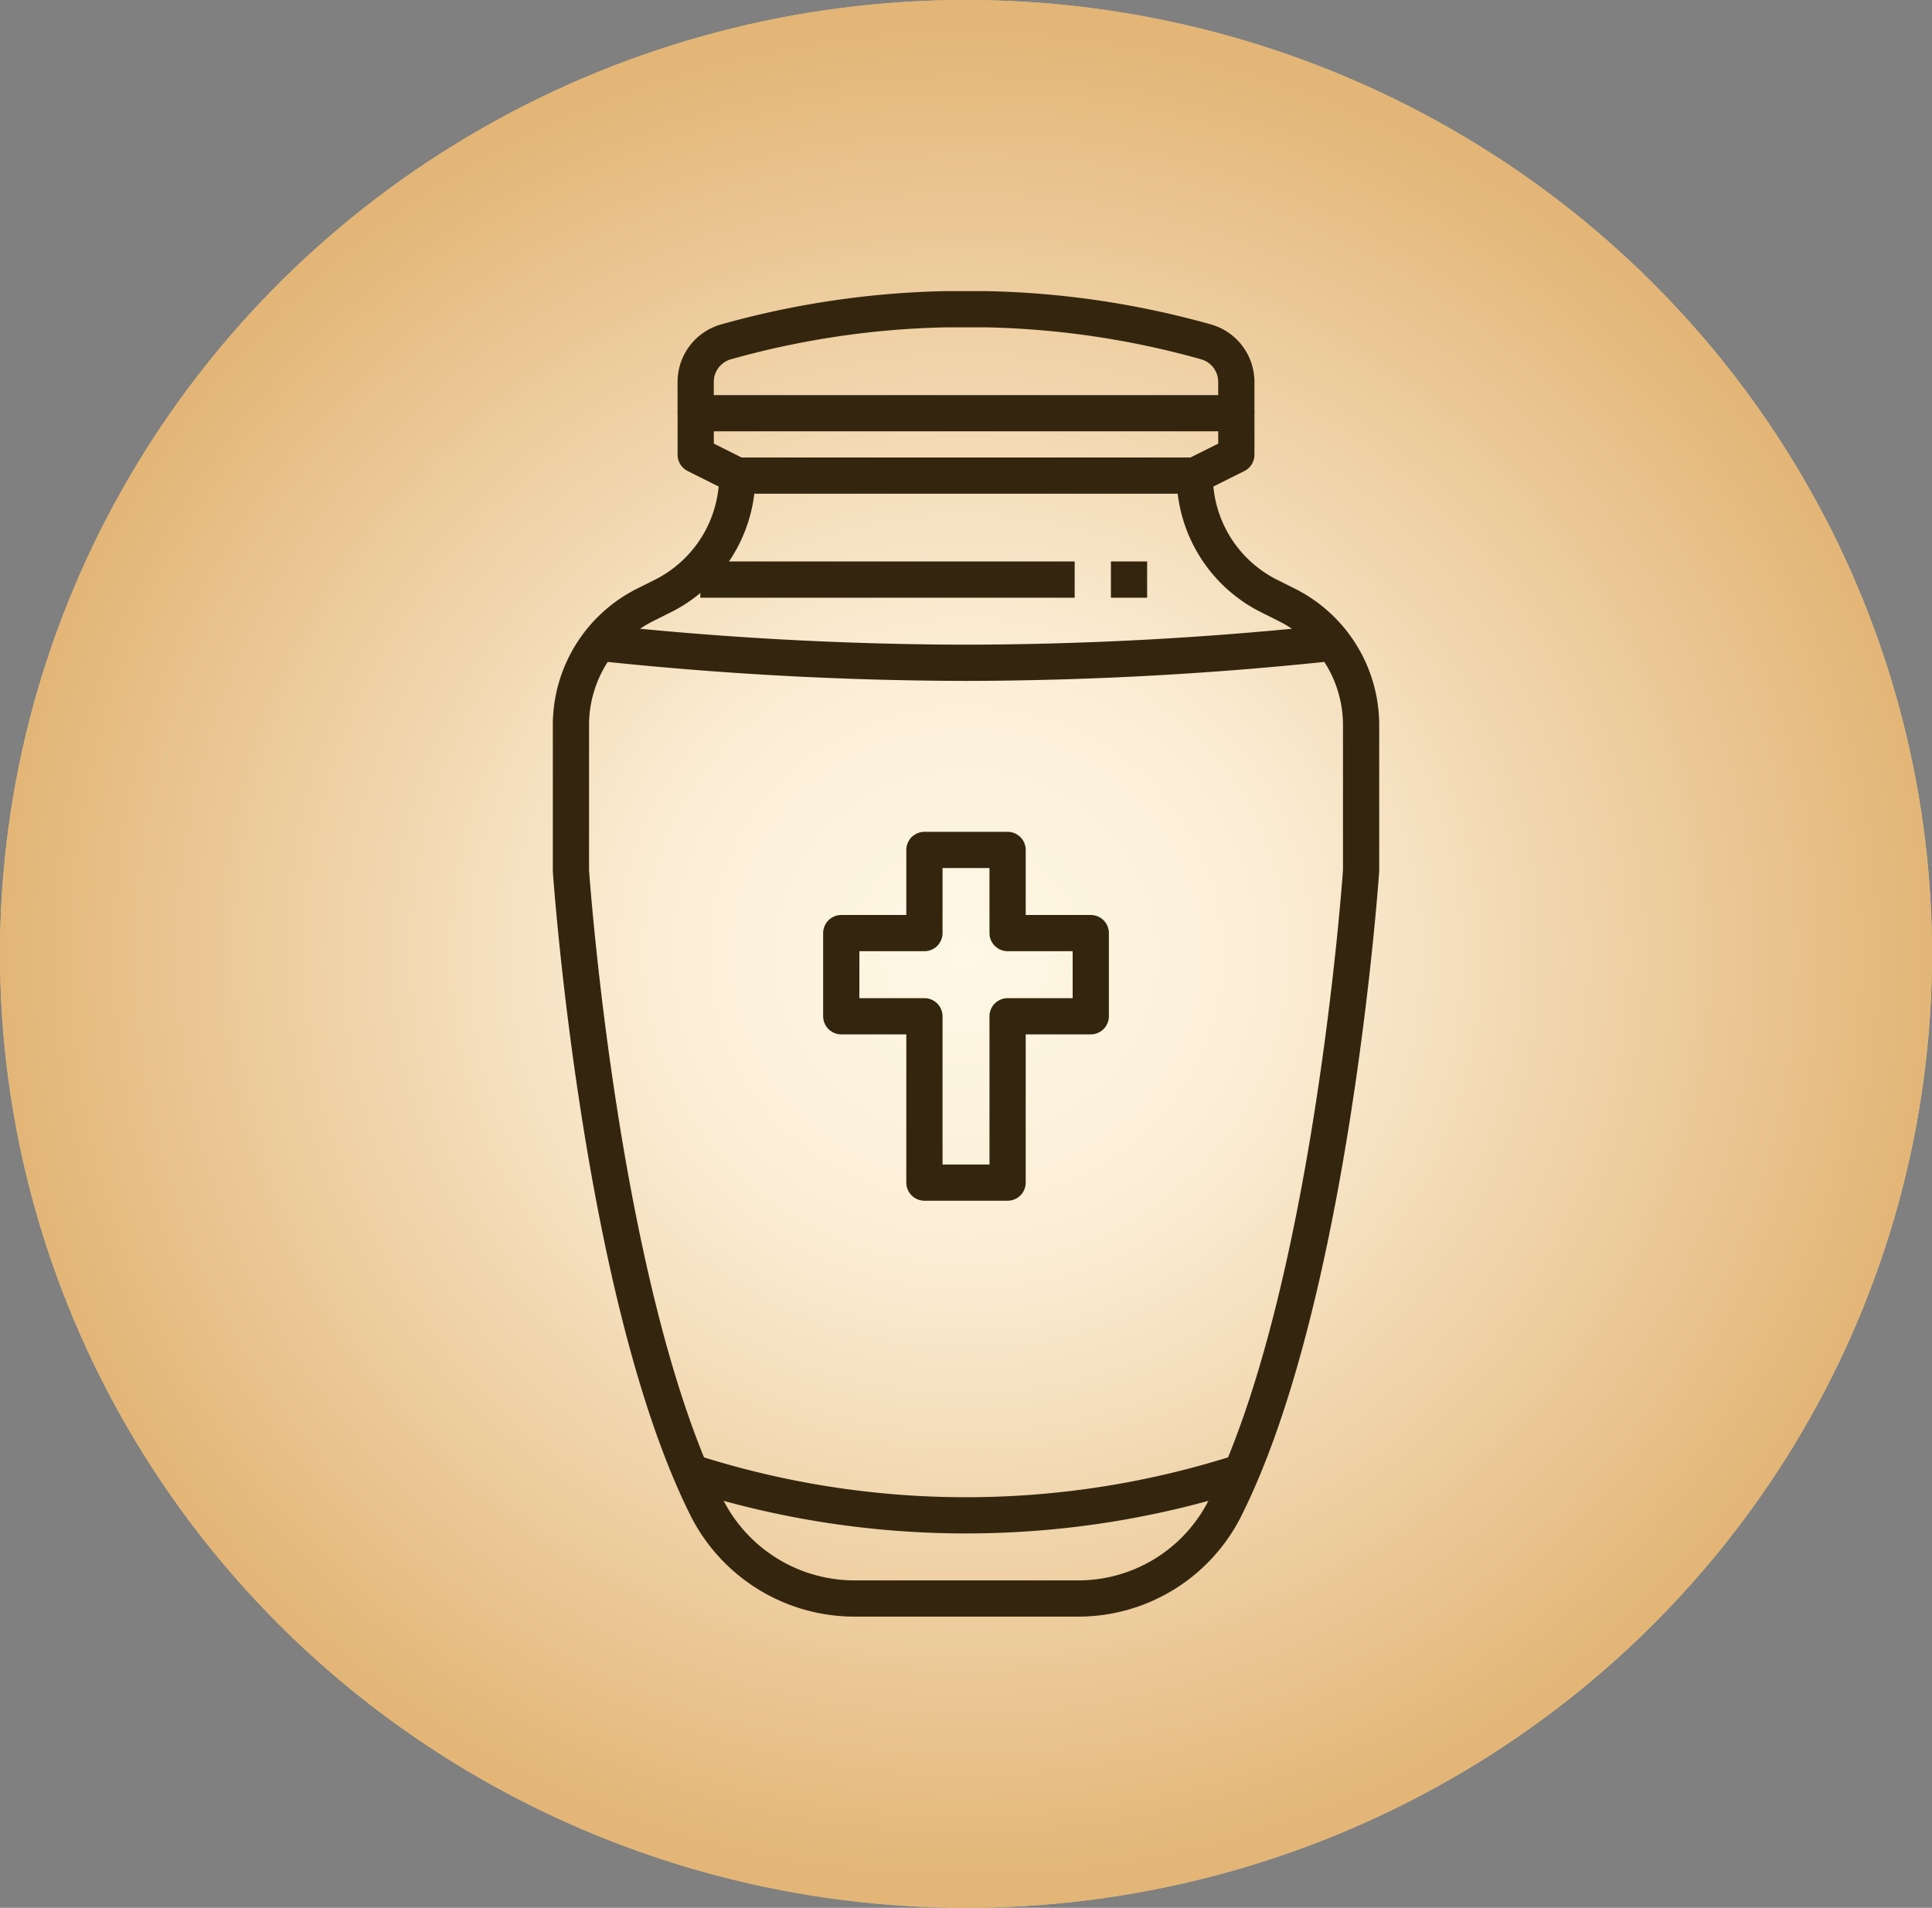
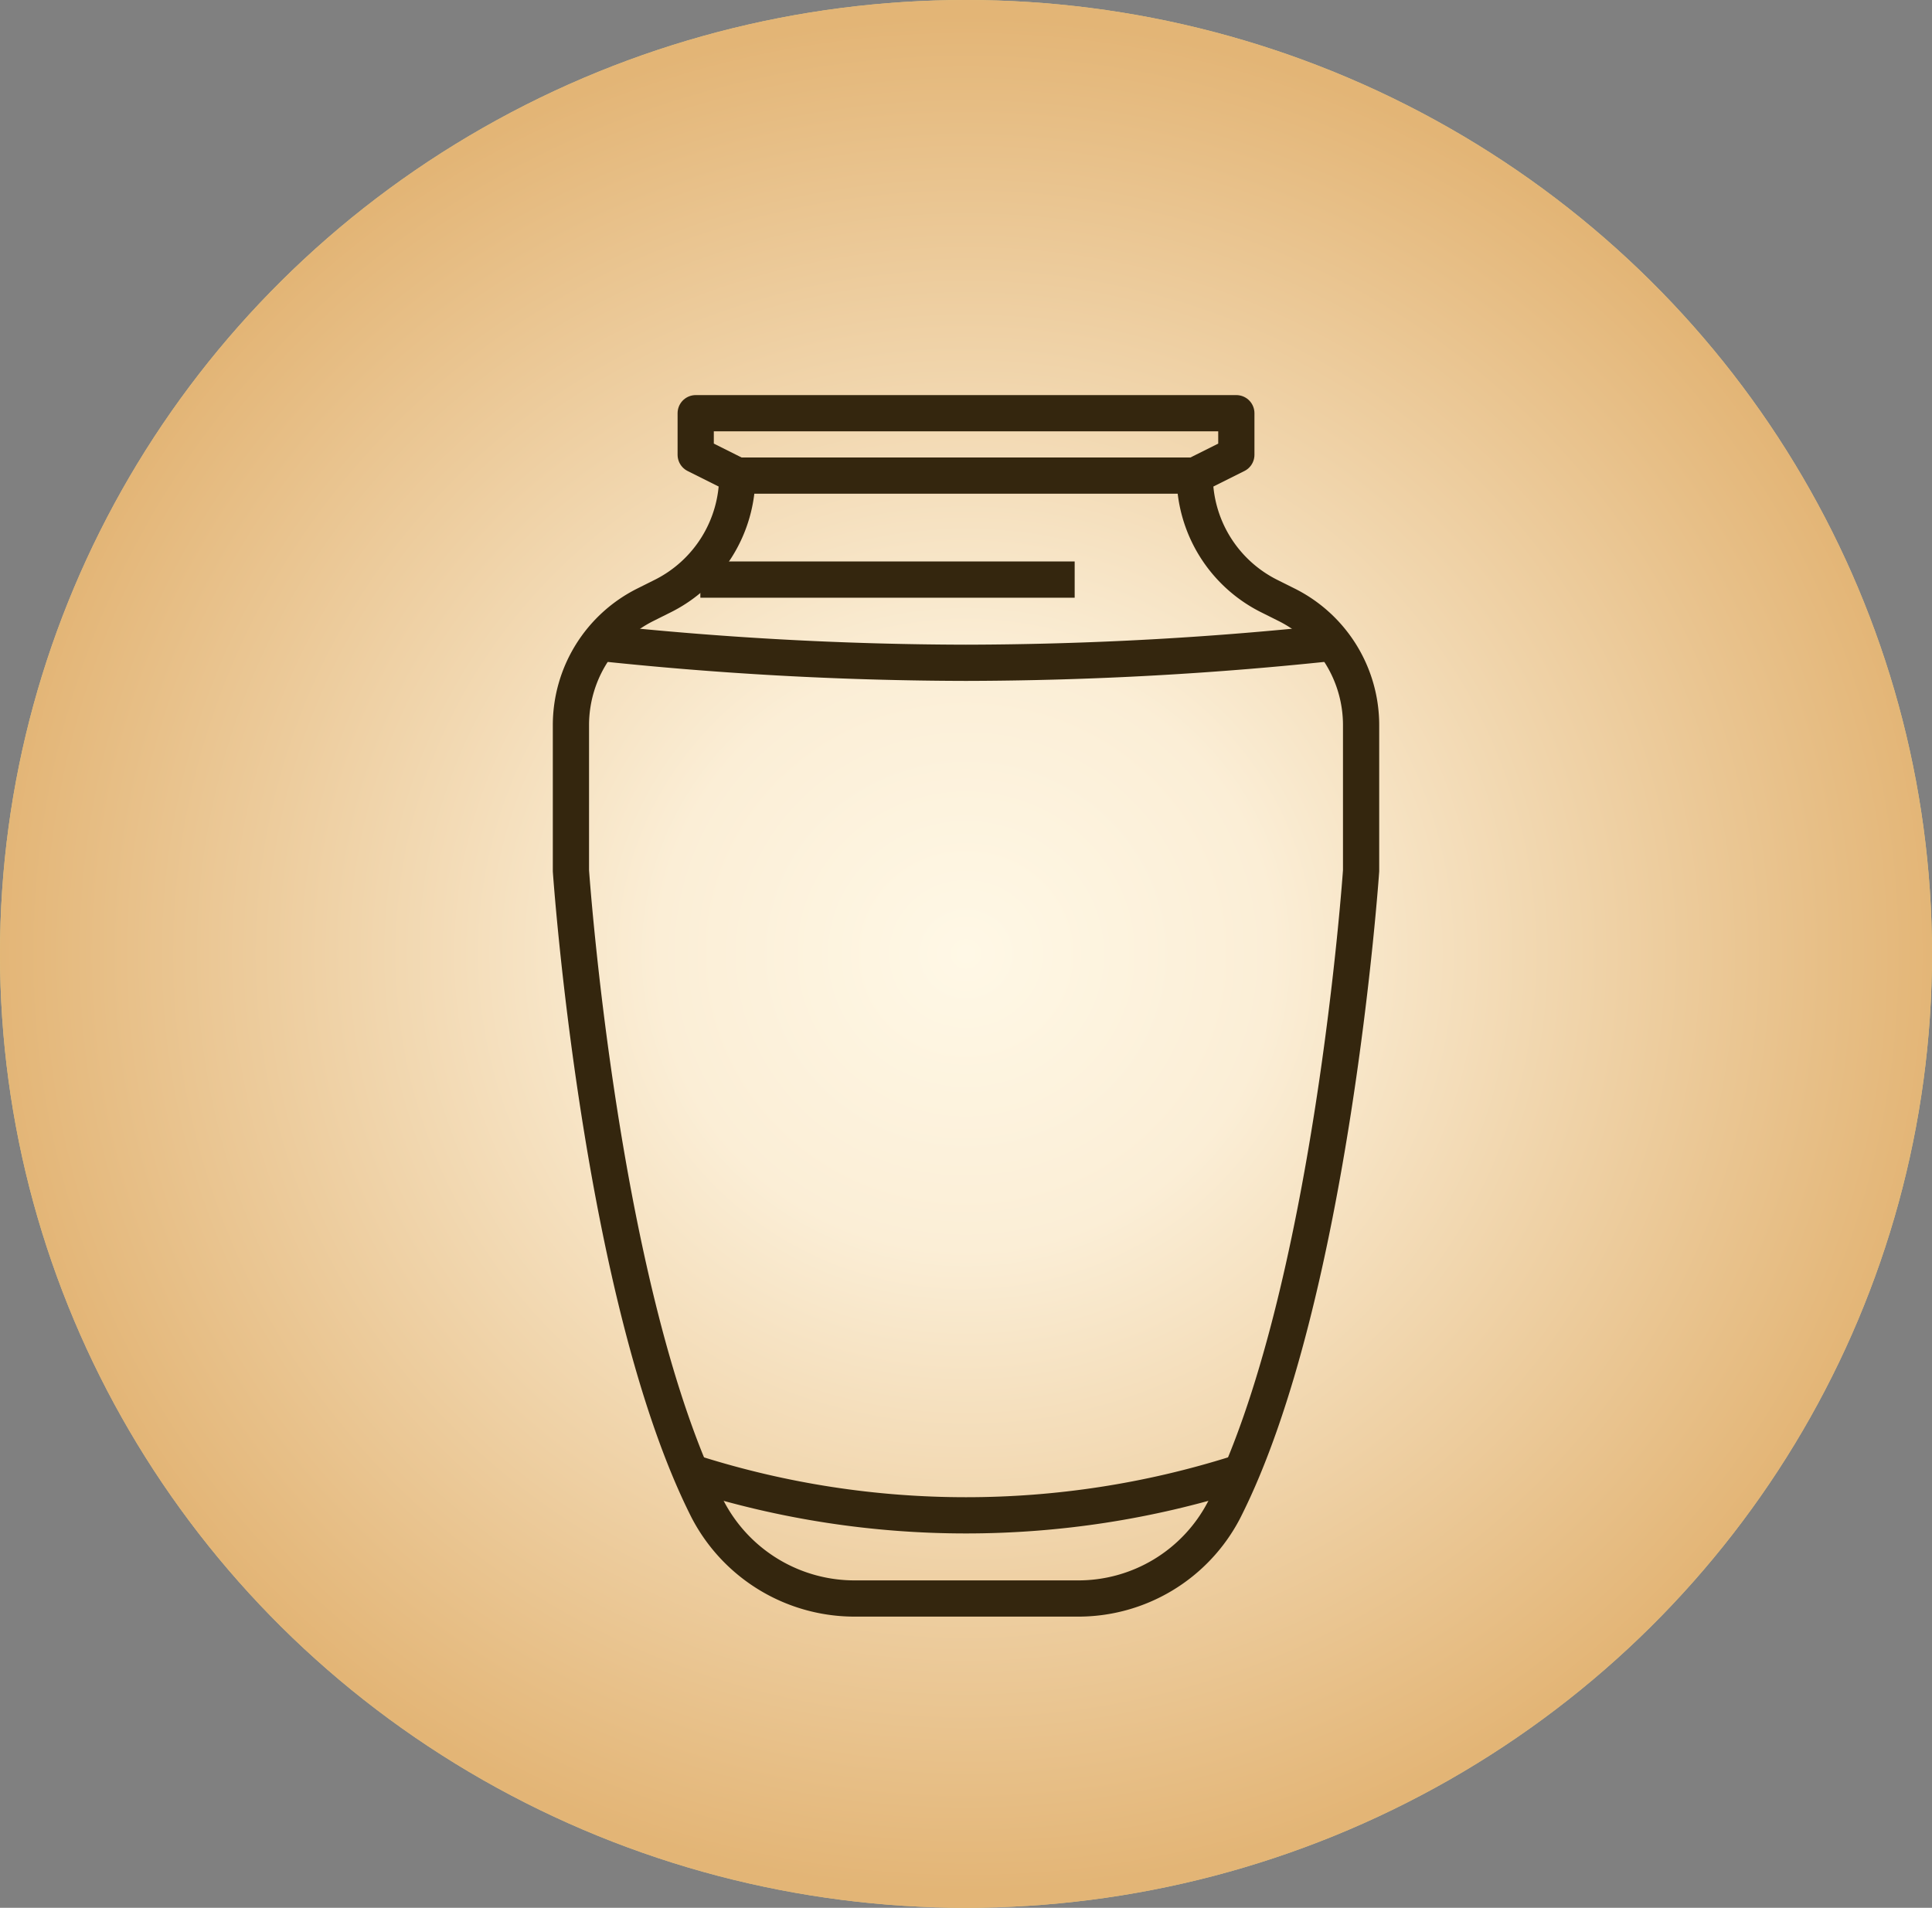
<svg xmlns="http://www.w3.org/2000/svg" width="160" height="158" viewBox="0 0 160 158">
  <rect x="0" y="0" width="160" height="158" fill="#808080" stroke="none" />
  <defs>
    <radialGradient id="radial-gradient" cx="0.5" cy="0.5" r="0.5" gradientUnits="objectBoundingBox">
      <stop offset="0" stop-color="#fff2d0" />
      <stop offset="0.404" stop-color="#fbebc3" />
      <stop offset="1" stop-color="#e5ca84" />
    </radialGradient>
    <radialGradient id="radial-gradient-2" cx="0.5" cy="0.5" r="0.5" gradientUnits="objectBoundingBox">
      <stop offset="0" stop-color="#fff8e6" />
      <stop offset="0.315" stop-color="#fbeed6" />
      <stop offset="1" stop-color="#e3b576" />
    </radialGradient>
  </defs>
  <g id="Raggruppa_227" data-name="Raggruppa 227" transform="translate(-4468 -2336)">
    <ellipse id="Ellisse_22" data-name="Ellisse 22" cx="80" cy="79" rx="80" ry="79" transform="translate(4468 2336)" fill="url(#radial-gradient)" />
    <g id="Raggruppa_133" data-name="Raggruppa 133" transform="translate(3830.995 2224.877)">
      <g id="Raggruppa_132" data-name="Raggruppa 132" transform="translate(684.286 136.739)">
        <g id="Raggruppa_131" data-name="Raggruppa 131">
          <g id="Raggruppa_130" data-name="Raggruppa 130">
            <path id="Tracciato_139" data-name="Tracciato 139" d="M735.948,144.739h0a11.15,11.15,0,0,0,6.162,9.969l1.455.727a11.145,11.145,0,0,1,6.16,9.969v12.054s-2.426,35.371-11.36,52.96a13.6,13.6,0,0,1-12.17,7.312H707.9a13.712,13.712,0,0,1-12.289-7.386c-8.9-17.615-11.324-52.886-11.324-52.886V165.4a11.147,11.147,0,0,1,6.162-9.969l1.455-.727a11.149,11.149,0,0,0,6.16-9.969h37.885Z" transform="translate(-684.286 -130.962)" fill="none" stroke="#34260e" stroke-linejoin="round" stroke-width="3" />
            <line id="Linea_43" data-name="Linea 43" x2="3" transform="translate(44.72 22.384)" fill="none" stroke="#34260e" stroke-linejoin="round" stroke-width="3" />
            <line id="Linea_44" data-name="Linea 44" x2="31" transform="translate(10.719 22.384)" fill="none" stroke="#34260e" stroke-linejoin="round" stroke-width="3" />
            <path id="Tracciato_140" data-name="Tracciato 140" d="M693.731,146.9l-3.444-1.722v-3.444H735.06v3.444l-3.444,1.722" transform="translate(-679.953 -133.129)" fill="none" stroke="#34260e" stroke-linejoin="round" stroke-width="3" />
            <path id="Tracciato_141" data-name="Tracciato 141" d="M735.06,145.349v-2.6a3.449,3.449,0,0,0-2.549-3.325,72.553,72.553,0,0,0-18.116-2.69h-3.444a72.58,72.58,0,0,0-18.116,2.69,3.451,3.451,0,0,0-2.549,3.325v2.6" transform="translate(-679.954 -136.739)" fill="none" stroke="#34260e" stroke-linejoin="round" stroke-width="3" />
          </g>
          <path id="Tracciato_142" data-name="Tracciato 142" d="M735.06,192.739a74.479,74.479,0,0,1-44.774,0" transform="translate(-679.954 -96.303)" fill="none" stroke="#34260e" stroke-linejoin="round" stroke-width="3" />
          <path id="Tracciato_143" data-name="Tracciato 143" d="M747.28,152.739a290.962,290.962,0,0,1-31,1.722,291.007,291.007,0,0,1-31-1.722" transform="translate(-683.564 -125.186)" fill="none" stroke="#34260e" stroke-linejoin="round" stroke-width="3" />
        </g>
      </g>
      <path id="Tracciato_144" data-name="Tracciato 144" d="M717.951,169.627h-6.888v-6.888h-6.888v6.888h-6.888v6.888h6.888v13.777h6.888V176.515h6.888Z" transform="translate(9.387 18.773)" fill="none" stroke="#34260e" stroke-linejoin="round" stroke-width="3" />
    </g>
    <ellipse id="Ellisse_46" data-name="Ellisse 46" cx="80" cy="79" rx="80" ry="79" transform="translate(4468 2336)" fill="url(#radial-gradient-2)" />
    <g id="Raggruppa_215" data-name="Raggruppa 215" transform="translate(3830.995 2224.877)">
      <g id="Raggruppa_132-2" data-name="Raggruppa 132" transform="translate(684.286 136.739)">
        <g id="Raggruppa_131-2" data-name="Raggruppa 131">
          <g id="Raggruppa_130-2" data-name="Raggruppa 130">
            <path id="Tracciato_139-2" data-name="Tracciato 139" d="M735.948,144.739h0a11.15,11.15,0,0,0,6.162,9.969l1.455.727a11.145,11.145,0,0,1,6.16,9.969v12.054s-2.426,35.371-11.36,52.96a13.6,13.6,0,0,1-12.17,7.312H707.9a13.712,13.712,0,0,1-12.289-7.386c-8.9-17.615-11.324-52.886-11.324-52.886V165.4a11.147,11.147,0,0,1,6.162-9.969l1.455-.727a11.149,11.149,0,0,0,6.16-9.969h37.885Z" transform="translate(-684.286 -130.962)" fill="none" stroke="#34260e" stroke-linejoin="round" stroke-width="3" />
-             <line id="Linea_43-2" data-name="Linea 43" x2="3" transform="translate(44.72 22.384)" fill="none" stroke="#34260e" stroke-linejoin="round" stroke-width="3" />
            <line id="Linea_44-2" data-name="Linea 44" x2="31" transform="translate(10.719 22.384)" fill="none" stroke="#34260e" stroke-linejoin="round" stroke-width="3" />
            <path id="Tracciato_140-2" data-name="Tracciato 140" d="M693.731,146.9l-3.444-1.722v-3.444H735.06v3.444l-3.444,1.722" transform="translate(-679.953 -133.129)" fill="none" stroke="#34260e" stroke-linejoin="round" stroke-width="3" />
-             <path id="Tracciato_141-2" data-name="Tracciato 141" d="M735.06,145.349v-2.6a3.449,3.449,0,0,0-2.549-3.325,72.553,72.553,0,0,0-18.116-2.69h-3.444a72.58,72.58,0,0,0-18.116,2.69,3.451,3.451,0,0,0-2.549,3.325v2.6" transform="translate(-679.954 -136.739)" fill="none" stroke="#34260e" stroke-linejoin="round" stroke-width="3" />
          </g>
          <path id="Tracciato_142-2" data-name="Tracciato 142" d="M735.06,192.739a74.479,74.479,0,0,1-44.774,0" transform="translate(-679.954 -96.303)" fill="none" stroke="#34260e" stroke-linejoin="round" stroke-width="3" />
          <path id="Tracciato_143-2" data-name="Tracciato 143" d="M747.28,152.739a290.962,290.962,0,0,1-31,1.722,291.007,291.007,0,0,1-31-1.722" transform="translate(-683.564 -125.186)" fill="none" stroke="#34260e" stroke-linejoin="round" stroke-width="3" />
        </g>
      </g>
-       <path id="Tracciato_144-2" data-name="Tracciato 144" d="M717.951,169.627h-6.888v-6.888h-6.888v6.888h-6.888v6.888h6.888v13.777h6.888V176.515h6.888Z" transform="translate(9.387 18.773)" fill="none" stroke="#34260e" stroke-linejoin="round" stroke-width="3" />
    </g>
  </g>
</svg>